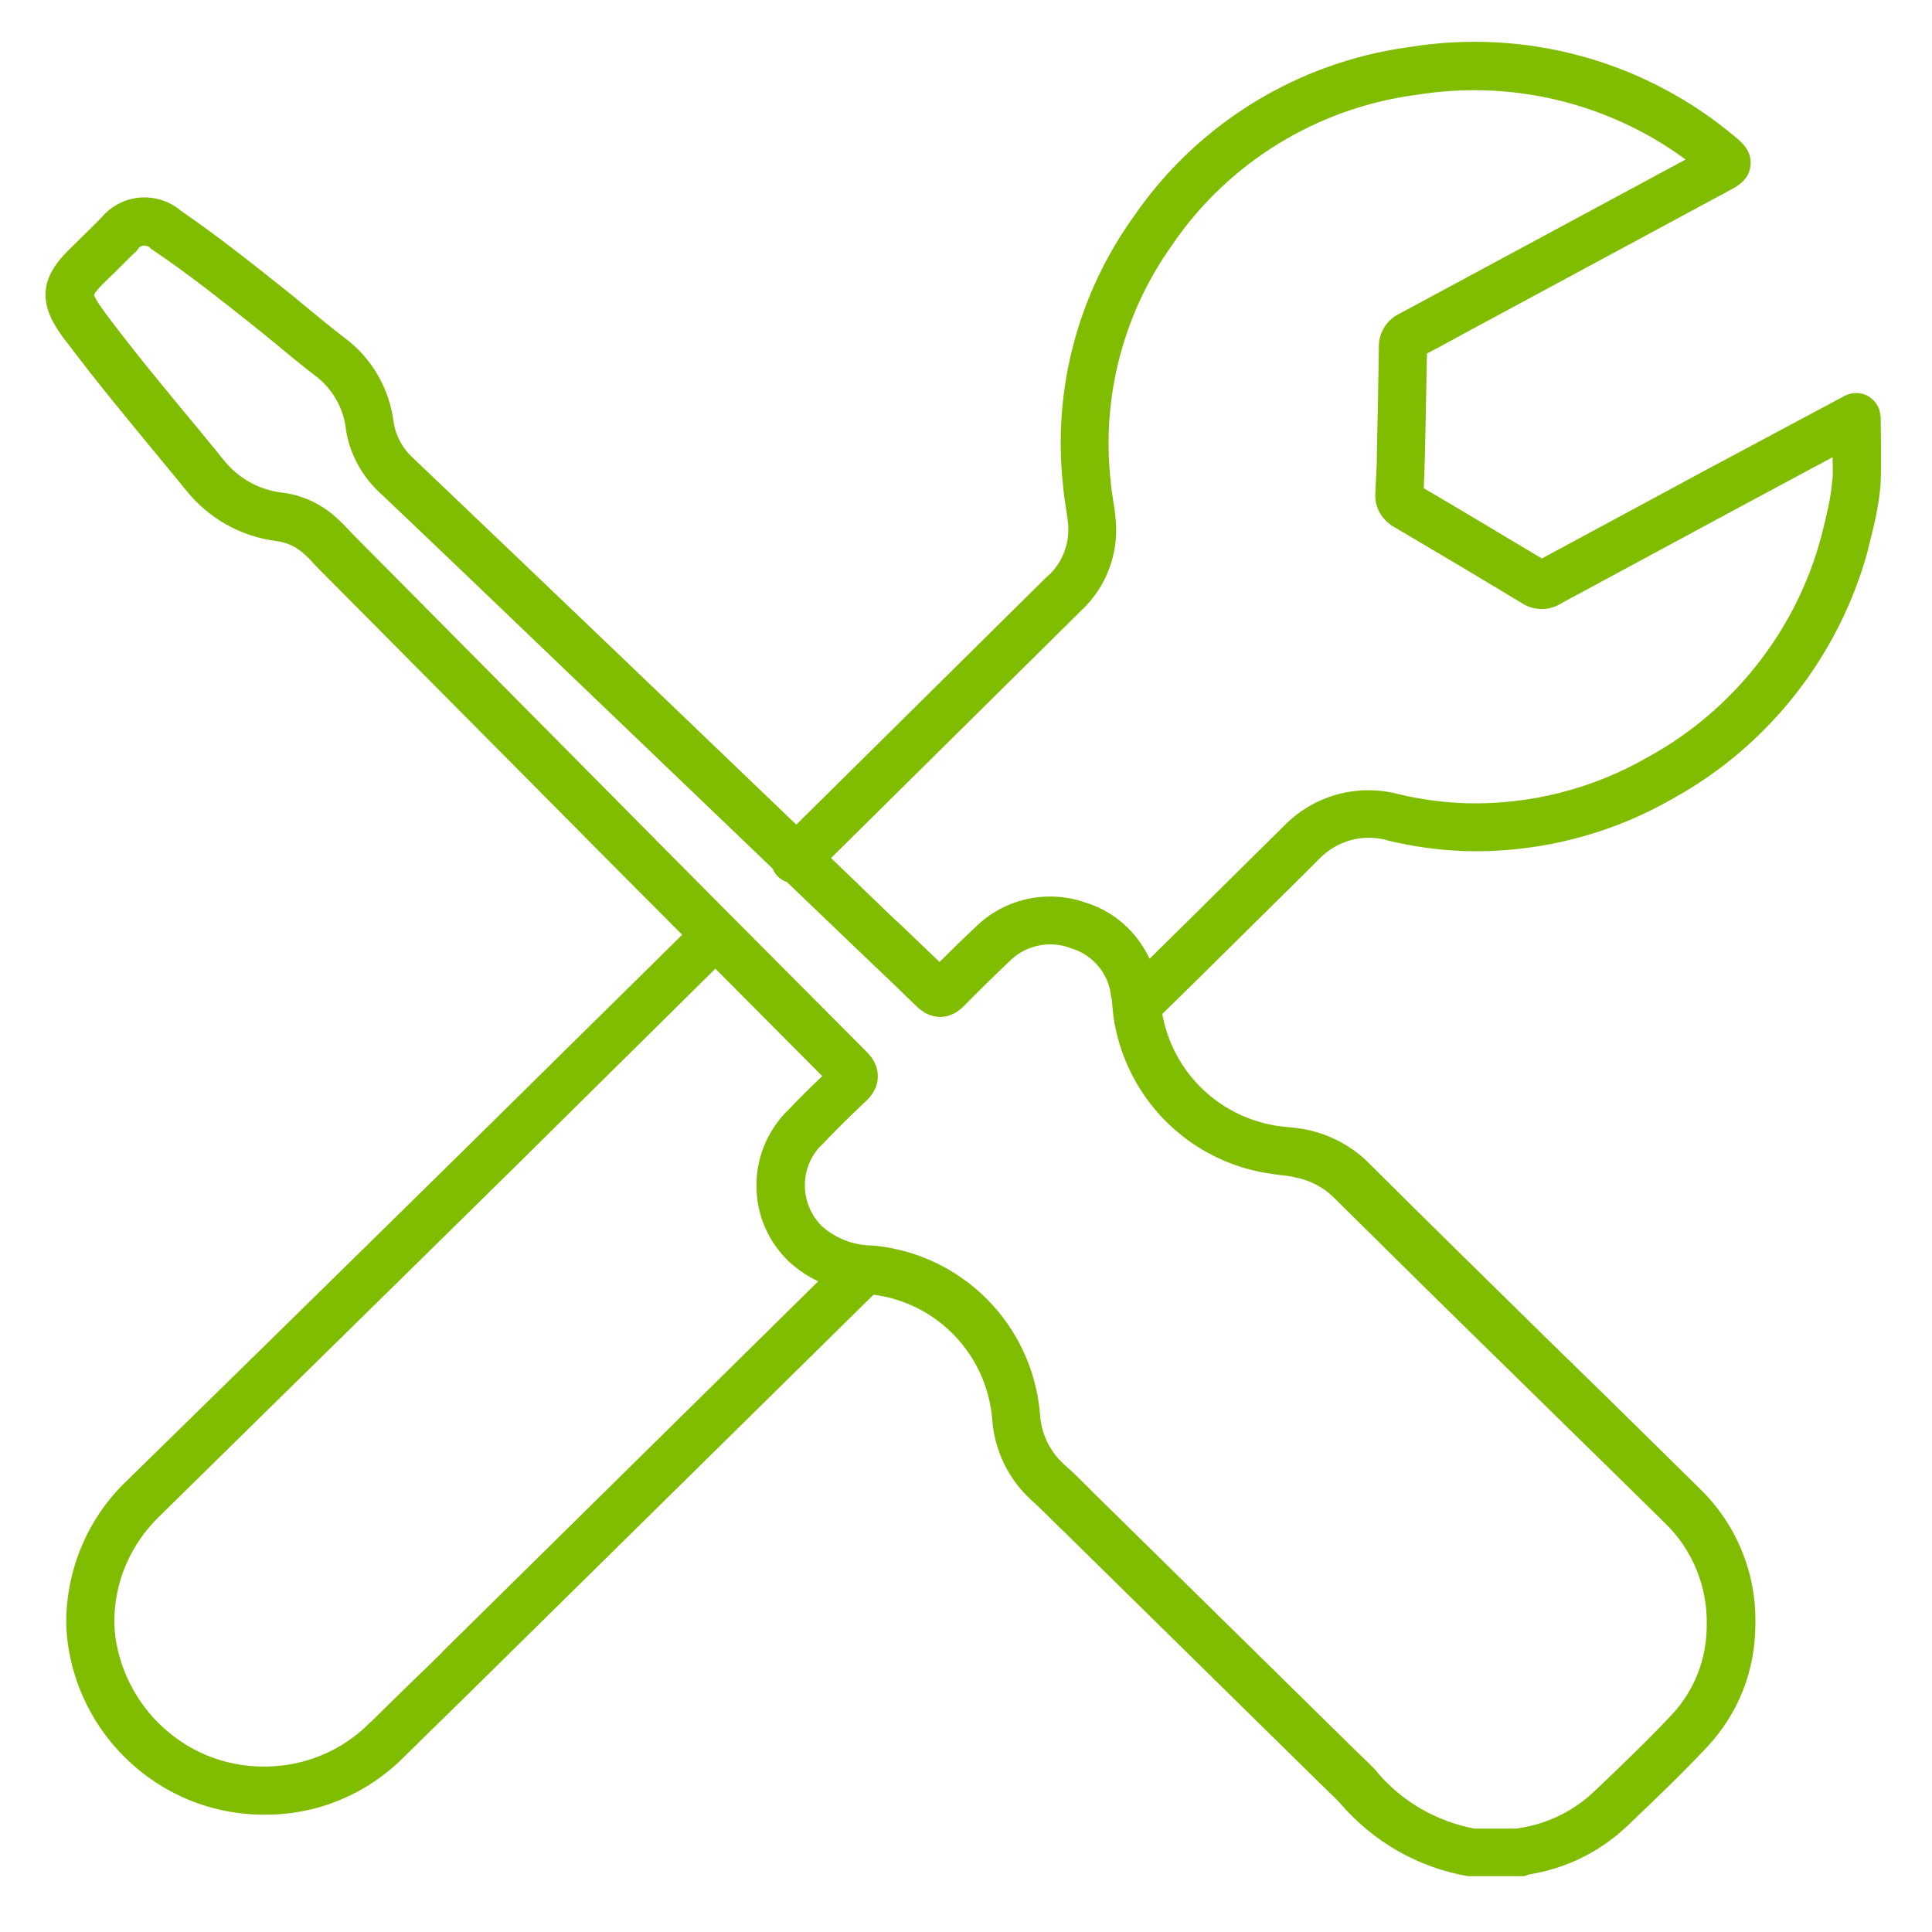
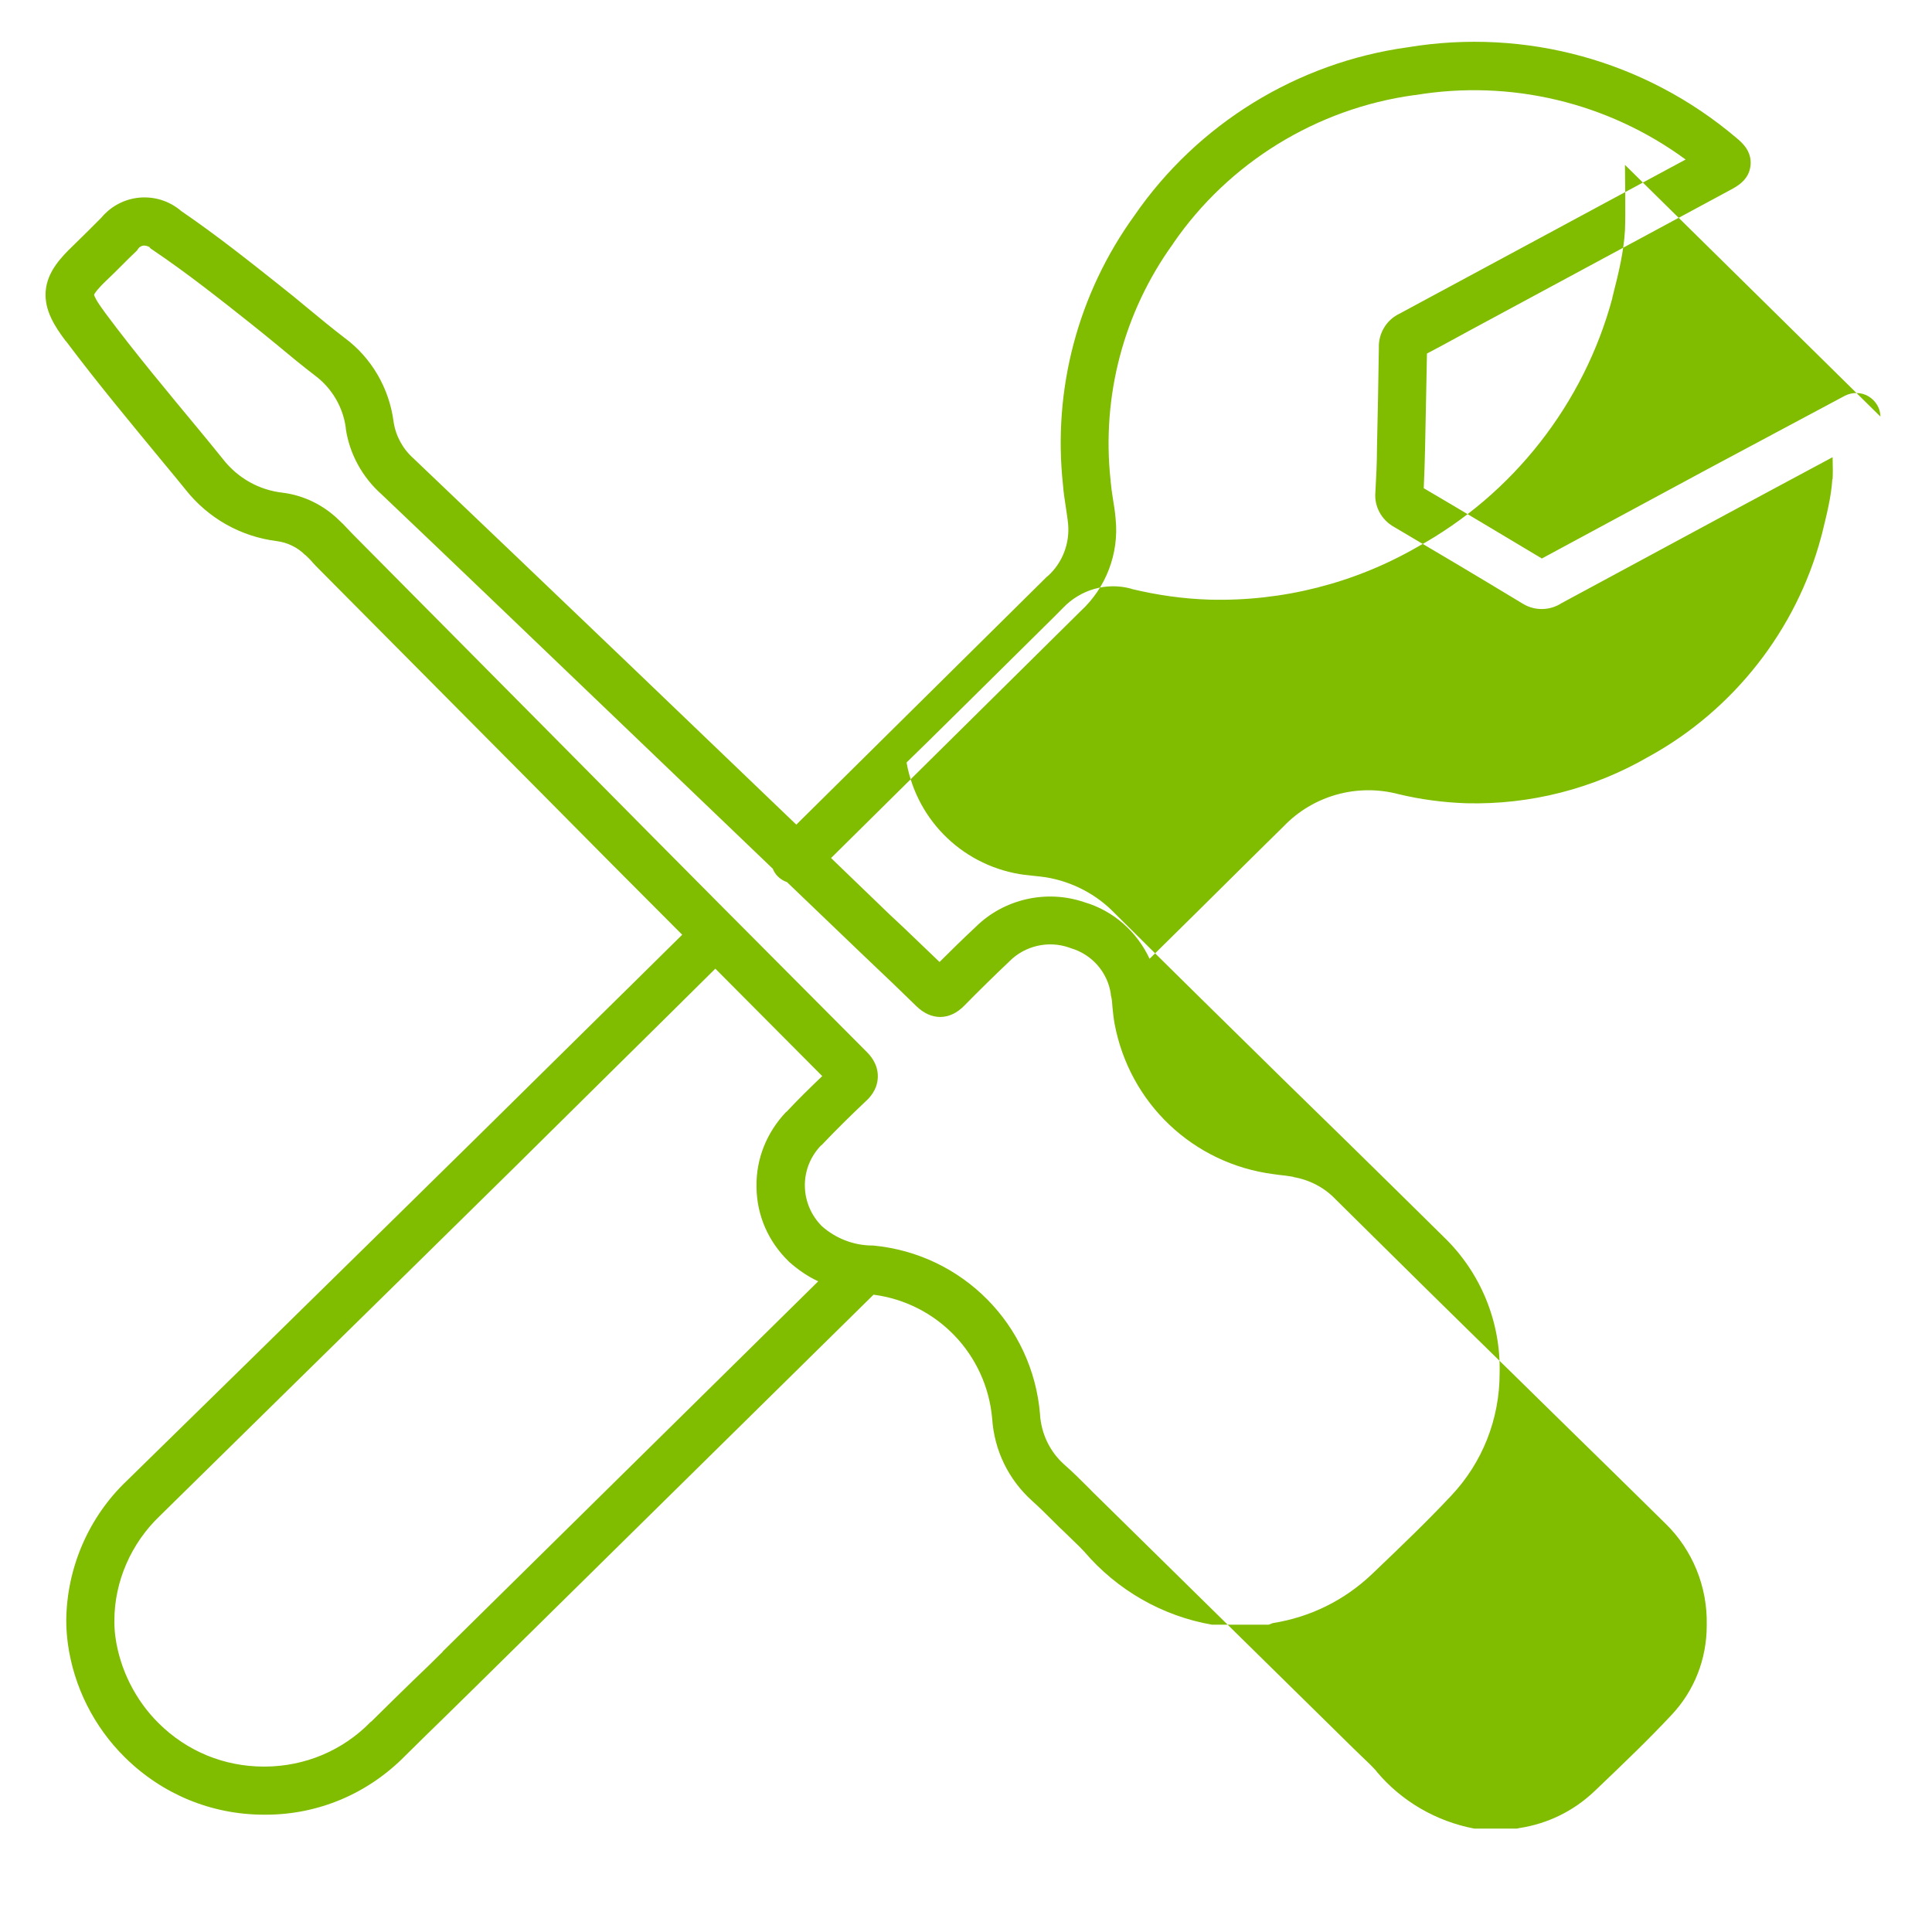
<svg xmlns="http://www.w3.org/2000/svg" version="1.1" viewBox="0 0 723 723">
  <defs>
    <style>
      .cls-1 {
        fill: #80bc00;
      }
    </style>
  </defs>
  <g>
    <g id="Layer_1">
-       <path class="cls-1" d="M703.7,155.9c0-3.1-1.8-6-4.5-7.6s-6-1.6-8.8-.2c-17.2,9.2-34.4,18.4-51.1,27.3-20.8,11.2-41.5,22.4-62.3,33.6-14.9-8.9-29.7-17.8-44.2-26.3.2-4.8.4-9.9.5-15.1.2-11.2.5-23.2.7-35.3,3.3-1.7,6.6-3.5,9.9-5.3,1.8-1,3.5-1.9,5.3-2.9l98.5-53.1c2.4-1.3,6.9-3.7,7.4-9.2.5-5.4-3.4-8.6-5.3-10.2-34.1-28.9-78.9-41.2-123-33.9-41.3,5.7-78.6,28.6-102.3,63-21.1,29.2-30.6,65-26.7,100.8.2,2.7.6,5.4,1,7.9.3,2.3.7,4.4.9,6.6.7,7.3-2.1,14.6-7.5,19.5-.1.1-.2.2-.3.2l-93.9,92.9-63-60.4c-28.1-26.9-54.2-51.8-79.9-76.3l-.3-.3c-4-3.5-6.7-8.4-7.5-13.7-1.6-12.5-8.2-24-18.4-31.5-4.7-3.6-9.4-7.5-13.9-11.2-3.3-2.8-6.8-5.6-10.2-8.3-11.2-8.9-23.9-19-37.1-28-.3-.3-.7-.6-1.1-.9-4.5-3.3-10-4.7-15.6-3.9-5.3.8-9.9,3.5-13.3,7.6l-4.5,4.5c-1.9,1.8-3.8,3.8-5.7,5.6-4.7,4.5-9.8,9.9-10.4,17.1s3.5,13.4,7.4,18.6l.3.3c11.7,15.6,24.3,30.7,36.4,45.4,2.8,3.4,5.6,6.7,8.3,10.1,8.5,10.7,20.6,17.5,34.1,19.2,3.9.5,7.7,2.3,10.5,5.1l.3.2c.8.8,1.8,1.7,2.7,2.8.7.8,1.5,1.6,2.2,2.3l84.3,84.9c17.1,17.3,34.4,34.7,51.7,52-10.7,10.6-23.2,22.9-36.3,35.8-24.9,24.6-53.2,52.5-73.8,72.7-34.3,33.7-66.3,65.1-97.8,95.9-14.2,13.5-22.4,32.5-22.6,52.1,0,2.9.2,5.8.6,8.8,2.2,16.1,9.8,31.2,21.4,42.6,14,13.8,32.4,21.4,52.1,21.4h.5c19.8,0,38.3-7.9,52.2-22,5.2-5.2,10.5-10.3,15.7-15.4,3.7-3.6,7.3-7.2,11-10.8l148.6-146.4c23.8,3.1,42.3,22.3,44.4,46.4.8,11.9,6.1,22.8,15,30.8,2.9,2.6,5.6,5.3,8.5,8.2,1.1,1.1,2.1,2.1,3.2,3.1l95.7,94.1c1.2,1.2,2.4,2.3,3.5,3.4,1.6,1.5,3,2.9,4.3,4.3,12.2,14.3,29.2,24.1,47.8,27.3h.8c0,0,18.6,0,18.6,0h1.8l1.5-.6c14-2.2,26.8-8.5,37.1-18.3l2.2-2.1c9.1-8.7,18.6-17.8,27.5-27.3,11.7-12.4,18.1-28.7,18.1-45.8.5-19.2-7.1-37.7-20.9-51-12.4-12.3-25-24.6-37.2-36.6-7.1-6.9-14.1-13.8-21.2-20.7-21.5-21.1-43.3-42.5-64.7-63.8-6.8-7.1-16-11.9-25.8-13.5-1.5-.2-2.9-.4-4.2-.5-1.2-.1-2.4-.3-3.5-.4h-.2c-22.3-2.9-40.1-19.7-44.2-41.8h0v-.3l.3-.3c8.6-8.3,28.5-28.1,43.1-42.5,6.1-6.1,11.5-11.3,14.9-14.8l.2-.2c6.6-6.9,16.3-9.7,25.5-7.2q0,0,.2.1c9.5,2.3,19.3,3.7,29.2,4,27.2.7,54.1-6.1,77.7-19.7,35.8-19.7,62.4-53.7,73-93.2v-.2l.4-1.6c1.9-7.5,3.8-15.2,4.3-23.4.3-6.1,0-22.8,0-24.6ZM484.1,440.5c5.9,1,11.5,3.9,15.6,8.2l.2.2c21.5,21.3,43.3,42.8,64.9,63.9,7.1,6.9,14.1,13.9,21.2,20.8,12.2,11.9,24.8,24.3,37.2,36.5h0c10.2,9.9,15.8,23.7,15.5,37.9v.3c0,12.5-4.6,24.4-13.2,33.5-8.5,9.1-17.8,18-26.8,26.6l-2.1,2c-7.8,7.4-17.5,12.1-28,13.7l-.9.2c-.2,0-.3,0-.5,0h-15.5c-14.2-2.7-27.2-10.2-36.5-21.3l-.2-.3c-1.7-1.9-3.5-3.6-5.3-5.3-1.1-1.1-2.2-2.1-3.2-3.1l-95.9-94.3c-1-1-2.1-2-3.1-3.1-2.9-2.9-6-6-9.2-8.8-5.4-4.8-8.6-11.5-9.1-18.7v-.2c-2.8-33.5-29.1-60-62.5-63.1h-.6c-6.8-.1-13.4-2.7-18.5-7.2-4-4-6.3-9.3-6.4-15s2.1-11.2,6.1-15.3h.1c5.4-5.7,11-11.2,16.6-16.5,1.1-1,4.4-4.1,4.5-9.1s-3-8.2-4.3-9.5c-35.9-36-72.2-72.5-107.9-108.6l-84.3-85c-.6-.6-1.2-1.3-1.8-1.9-1.1-1.2-2.3-2.4-3.6-3.6-5.6-5.4-12.9-9-20.7-10-9-1-16.9-5.5-22.4-12.5h0c-2.8-3.5-5.6-6.9-8.4-10.3-12-14.5-24.5-29.4-35.8-44.6l-.2-.3c-3.2-4.3-3.8-5.9-3.9-6.4.2-.5,1.1-2,4.9-5.6,2-1.9,4-3.9,5.9-5.8s3.2-3.2,4.8-4.7l.5-.5.4-.6c.6-.9,1.5-1.1,1.9-1.2.5,0,1.3,0,2.2.5,0,0,.2,0,.2.2l.5.5.6.4c12.8,8.6,25.4,18.6,36.5,27.4,3.3,2.6,6.7,5.4,10,8.1,4.7,3.9,9.5,7.9,14.5,11.7h0c6.2,4.7,10.3,11.8,11.3,19.4v.3c1.4,9.5,6.2,18.2,13.4,24.6,25.7,24.4,51.7,49.4,79.7,76.2l66.7,63.9c.4,1.1,1.1,2.1,1.9,2.9s2.1,1.7,3.4,2.1l26.3,25.2,4.5,4.3c5.8,5.5,11.8,11.2,17.6,16.9,5.6,5.5,12.5,5.4,17.9-.1s11.1-11.1,16.8-16.5l.2-.2c5.8-5.8,14.5-7.8,22.3-5.1l.5.2c8,2.3,13.9,9,15.1,17.2v.4c.4,1.3.5,2.8.6,4.4.2,1.9.4,4.1.8,6.3,5.6,29.8,29.4,52.4,59.5,56.3,1.4.2,2.8.4,4.1.5,1.1.2,2.3.3,3.3.5ZM165.7,618.1c-3.6,3.6-7.3,7.2-11,10.7-5.3,5.2-10.6,10.3-15.8,15.5h-.1c-10.5,10.8-24.6,16.7-39.6,16.8h-.4c-14.9,0-28.8-5.7-39.4-16.2-8.7-8.6-14.5-20.1-16.2-32.2-.3-2.1-.4-4.2-.4-6.2,0-14.7,6.3-29,17-39.2h0c31.5-31,63.5-62.4,97.8-96.1,20.6-20.2,48.9-48.1,73.8-72.8,13.1-12.9,25.6-25.3,36.3-35.9,13.3,13.4,26.7,26.8,40,40.2-4.6,4.4-9.1,8.8-13.4,13.4h-.1c-7.3,7.7-11.3,17.6-11.1,28.1.1,10.6,4.4,20.4,12,27.8l.3.3c3.3,2.9,6.9,5.4,10.8,7.2l-140.6,138.6ZM685.7,179.3c-.4,6.6-2.1,13.2-3.8,20.2l-.4,1.5c-9.3,34.8-32.8,64.7-64.4,82.1,0,0,0,.1-.2.1-20.7,12-44.3,18-68.2,17.4-8.5-.3-17-1.4-25.3-3.4-15.5-4.1-32,.5-43.1,12.1-3.5,3.4-8.8,8.7-14.9,14.7-11.1,11-25.3,25.1-35.2,34.8-4.7-10.1-13.5-18-24.5-21.2-14.1-4.8-30-1.2-40.6,9.3-4.6,4.3-9.1,8.7-13.5,13.1-4.7-4.5-9.4-9-14-13.4l-4.5-4.2-22.1-21.3,93.4-92.4c9.5-8.7,14.4-21.6,13.1-34.4-.2-2.6-.6-5.1-1-7.5s-.7-4.7-.9-6.9v-.2c-3.4-31.4,4.9-62.9,23.4-88.5,0,0,.1,0,.1-.2,20.8-30.2,53.7-50.4,90.1-55.4h.3c35.8-6,72.3,2.8,101.3,24.1l-90.2,48.6c-1.8,1-3.6,1.9-5.4,2.9-3.7,2-7.6,4.1-11.3,6.1-5,2.3-8.1,7.4-7.9,12.9-.2,12.7-.4,25.3-.7,37.1,0,5.9-.3,11.5-.6,16.9-.5,5.3,2.3,10.4,7,13,15.8,9.3,32.1,19,48.3,28.8,4.5,2.7,10.1,2.5,14.4-.3,21.1-11.4,42.3-22.8,63.4-34.2,12.4-6.7,25.2-13.5,38-20.4.1,3.3.1,6.5,0,8.2Z" />
+       <path class="cls-1" d="M703.7,155.9c0-3.1-1.8-6-4.5-7.6s-6-1.6-8.8-.2c-17.2,9.2-34.4,18.4-51.1,27.3-20.8,11.2-41.5,22.4-62.3,33.6-14.9-8.9-29.7-17.8-44.2-26.3.2-4.8.4-9.9.5-15.1.2-11.2.5-23.2.7-35.3,3.3-1.7,6.6-3.5,9.9-5.3,1.8-1,3.5-1.9,5.3-2.9l98.5-53.1c2.4-1.3,6.9-3.7,7.4-9.2.5-5.4-3.4-8.6-5.3-10.2-34.1-28.9-78.9-41.2-123-33.9-41.3,5.7-78.6,28.6-102.3,63-21.1,29.2-30.6,65-26.7,100.8.2,2.7.6,5.4,1,7.9.3,2.3.7,4.4.9,6.6.7,7.3-2.1,14.6-7.5,19.5-.1.1-.2.2-.3.2l-93.9,92.9-63-60.4c-28.1-26.9-54.2-51.8-79.9-76.3l-.3-.3c-4-3.5-6.7-8.4-7.5-13.7-1.6-12.5-8.2-24-18.4-31.5-4.7-3.6-9.4-7.5-13.9-11.2-3.3-2.8-6.8-5.6-10.2-8.3-11.2-8.9-23.9-19-37.1-28-.3-.3-.7-.6-1.1-.9-4.5-3.3-10-4.7-15.6-3.9-5.3.8-9.9,3.5-13.3,7.6l-4.5,4.5c-1.9,1.8-3.8,3.8-5.7,5.6-4.7,4.5-9.8,9.9-10.4,17.1s3.5,13.4,7.4,18.6l.3.3c11.7,15.6,24.3,30.7,36.4,45.4,2.8,3.4,5.6,6.7,8.3,10.1,8.5,10.7,20.6,17.5,34.1,19.2,3.9.5,7.7,2.3,10.5,5.1l.3.2c.8.8,1.8,1.7,2.7,2.8.7.8,1.5,1.6,2.2,2.3l84.3,84.9c17.1,17.3,34.4,34.7,51.7,52-10.7,10.6-23.2,22.9-36.3,35.8-24.9,24.6-53.2,52.5-73.8,72.7-34.3,33.7-66.3,65.1-97.8,95.9-14.2,13.5-22.4,32.5-22.6,52.1,0,2.9.2,5.8.6,8.8,2.2,16.1,9.8,31.2,21.4,42.6,14,13.8,32.4,21.4,52.1,21.4h.5c19.8,0,38.3-7.9,52.2-22,5.2-5.2,10.5-10.3,15.7-15.4,3.7-3.6,7.3-7.2,11-10.8l148.6-146.4c23.8,3.1,42.3,22.3,44.4,46.4.8,11.9,6.1,22.8,15,30.8,2.9,2.6,5.6,5.3,8.5,8.2,1.1,1.1,2.1,2.1,3.2,3.1c1.2,1.2,2.4,2.3,3.5,3.4,1.6,1.5,3,2.9,4.3,4.3,12.2,14.3,29.2,24.1,47.8,27.3h.8c0,0,18.6,0,18.6,0h1.8l1.5-.6c14-2.2,26.8-8.5,37.1-18.3l2.2-2.1c9.1-8.7,18.6-17.8,27.5-27.3,11.7-12.4,18.1-28.7,18.1-45.8.5-19.2-7.1-37.7-20.9-51-12.4-12.3-25-24.6-37.2-36.6-7.1-6.9-14.1-13.8-21.2-20.7-21.5-21.1-43.3-42.5-64.7-63.8-6.8-7.1-16-11.9-25.8-13.5-1.5-.2-2.9-.4-4.2-.5-1.2-.1-2.4-.3-3.5-.4h-.2c-22.3-2.9-40.1-19.7-44.2-41.8h0v-.3l.3-.3c8.6-8.3,28.5-28.1,43.1-42.5,6.1-6.1,11.5-11.3,14.9-14.8l.2-.2c6.6-6.9,16.3-9.7,25.5-7.2q0,0,.2.1c9.5,2.3,19.3,3.7,29.2,4,27.2.7,54.1-6.1,77.7-19.7,35.8-19.7,62.4-53.7,73-93.2v-.2l.4-1.6c1.9-7.5,3.8-15.2,4.3-23.4.3-6.1,0-22.8,0-24.6ZM484.1,440.5c5.9,1,11.5,3.9,15.6,8.2l.2.2c21.5,21.3,43.3,42.8,64.9,63.9,7.1,6.9,14.1,13.9,21.2,20.8,12.2,11.9,24.8,24.3,37.2,36.5h0c10.2,9.9,15.8,23.7,15.5,37.9v.3c0,12.5-4.6,24.4-13.2,33.5-8.5,9.1-17.8,18-26.8,26.6l-2.1,2c-7.8,7.4-17.5,12.1-28,13.7l-.9.2c-.2,0-.3,0-.5,0h-15.5c-14.2-2.7-27.2-10.2-36.5-21.3l-.2-.3c-1.7-1.9-3.5-3.6-5.3-5.3-1.1-1.1-2.2-2.1-3.2-3.1l-95.9-94.3c-1-1-2.1-2-3.1-3.1-2.9-2.9-6-6-9.2-8.8-5.4-4.8-8.6-11.5-9.1-18.7v-.2c-2.8-33.5-29.1-60-62.5-63.1h-.6c-6.8-.1-13.4-2.7-18.5-7.2-4-4-6.3-9.3-6.4-15s2.1-11.2,6.1-15.3h.1c5.4-5.7,11-11.2,16.6-16.5,1.1-1,4.4-4.1,4.5-9.1s-3-8.2-4.3-9.5c-35.9-36-72.2-72.5-107.9-108.6l-84.3-85c-.6-.6-1.2-1.3-1.8-1.9-1.1-1.2-2.3-2.4-3.6-3.6-5.6-5.4-12.9-9-20.7-10-9-1-16.9-5.5-22.4-12.5h0c-2.8-3.5-5.6-6.9-8.4-10.3-12-14.5-24.5-29.4-35.8-44.6l-.2-.3c-3.2-4.3-3.8-5.9-3.9-6.4.2-.5,1.1-2,4.9-5.6,2-1.9,4-3.9,5.9-5.8s3.2-3.2,4.8-4.7l.5-.5.4-.6c.6-.9,1.5-1.1,1.9-1.2.5,0,1.3,0,2.2.5,0,0,.2,0,.2.2l.5.5.6.4c12.8,8.6,25.4,18.6,36.5,27.4,3.3,2.6,6.7,5.4,10,8.1,4.7,3.9,9.5,7.9,14.5,11.7h0c6.2,4.7,10.3,11.8,11.3,19.4v.3c1.4,9.5,6.2,18.2,13.4,24.6,25.7,24.4,51.7,49.4,79.7,76.2l66.7,63.9c.4,1.1,1.1,2.1,1.9,2.9s2.1,1.7,3.4,2.1l26.3,25.2,4.5,4.3c5.8,5.5,11.8,11.2,17.6,16.9,5.6,5.5,12.5,5.4,17.9-.1s11.1-11.1,16.8-16.5l.2-.2c5.8-5.8,14.5-7.8,22.3-5.1l.5.2c8,2.3,13.9,9,15.1,17.2v.4c.4,1.3.5,2.8.6,4.4.2,1.9.4,4.1.8,6.3,5.6,29.8,29.4,52.4,59.5,56.3,1.4.2,2.8.4,4.1.5,1.1.2,2.3.3,3.3.5ZM165.7,618.1c-3.6,3.6-7.3,7.2-11,10.7-5.3,5.2-10.6,10.3-15.8,15.5h-.1c-10.5,10.8-24.6,16.7-39.6,16.8h-.4c-14.9,0-28.8-5.7-39.4-16.2-8.7-8.6-14.5-20.1-16.2-32.2-.3-2.1-.4-4.2-.4-6.2,0-14.7,6.3-29,17-39.2h0c31.5-31,63.5-62.4,97.8-96.1,20.6-20.2,48.9-48.1,73.8-72.8,13.1-12.9,25.6-25.3,36.3-35.9,13.3,13.4,26.7,26.8,40,40.2-4.6,4.4-9.1,8.8-13.4,13.4h-.1c-7.3,7.7-11.3,17.6-11.1,28.1.1,10.6,4.4,20.4,12,27.8l.3.3c3.3,2.9,6.9,5.4,10.8,7.2l-140.6,138.6ZM685.7,179.3c-.4,6.6-2.1,13.2-3.8,20.2l-.4,1.5c-9.3,34.8-32.8,64.7-64.4,82.1,0,0,0,.1-.2.1-20.7,12-44.3,18-68.2,17.4-8.5-.3-17-1.4-25.3-3.4-15.5-4.1-32,.5-43.1,12.1-3.5,3.4-8.8,8.7-14.9,14.7-11.1,11-25.3,25.1-35.2,34.8-4.7-10.1-13.5-18-24.5-21.2-14.1-4.8-30-1.2-40.6,9.3-4.6,4.3-9.1,8.7-13.5,13.1-4.7-4.5-9.4-9-14-13.4l-4.5-4.2-22.1-21.3,93.4-92.4c9.5-8.7,14.4-21.6,13.1-34.4-.2-2.6-.6-5.1-1-7.5s-.7-4.7-.9-6.9v-.2c-3.4-31.4,4.9-62.9,23.4-88.5,0,0,.1,0,.1-.2,20.8-30.2,53.7-50.4,90.1-55.4h.3c35.8-6,72.3,2.8,101.3,24.1l-90.2,48.6c-1.8,1-3.6,1.9-5.4,2.9-3.7,2-7.6,4.1-11.3,6.1-5,2.3-8.1,7.4-7.9,12.9-.2,12.7-.4,25.3-.7,37.1,0,5.9-.3,11.5-.6,16.9-.5,5.3,2.3,10.4,7,13,15.8,9.3,32.1,19,48.3,28.8,4.5,2.7,10.1,2.5,14.4-.3,21.1-11.4,42.3-22.8,63.4-34.2,12.4-6.7,25.2-13.5,38-20.4.1,3.3.1,6.5,0,8.2Z" />
    </g>
  </g>
</svg>